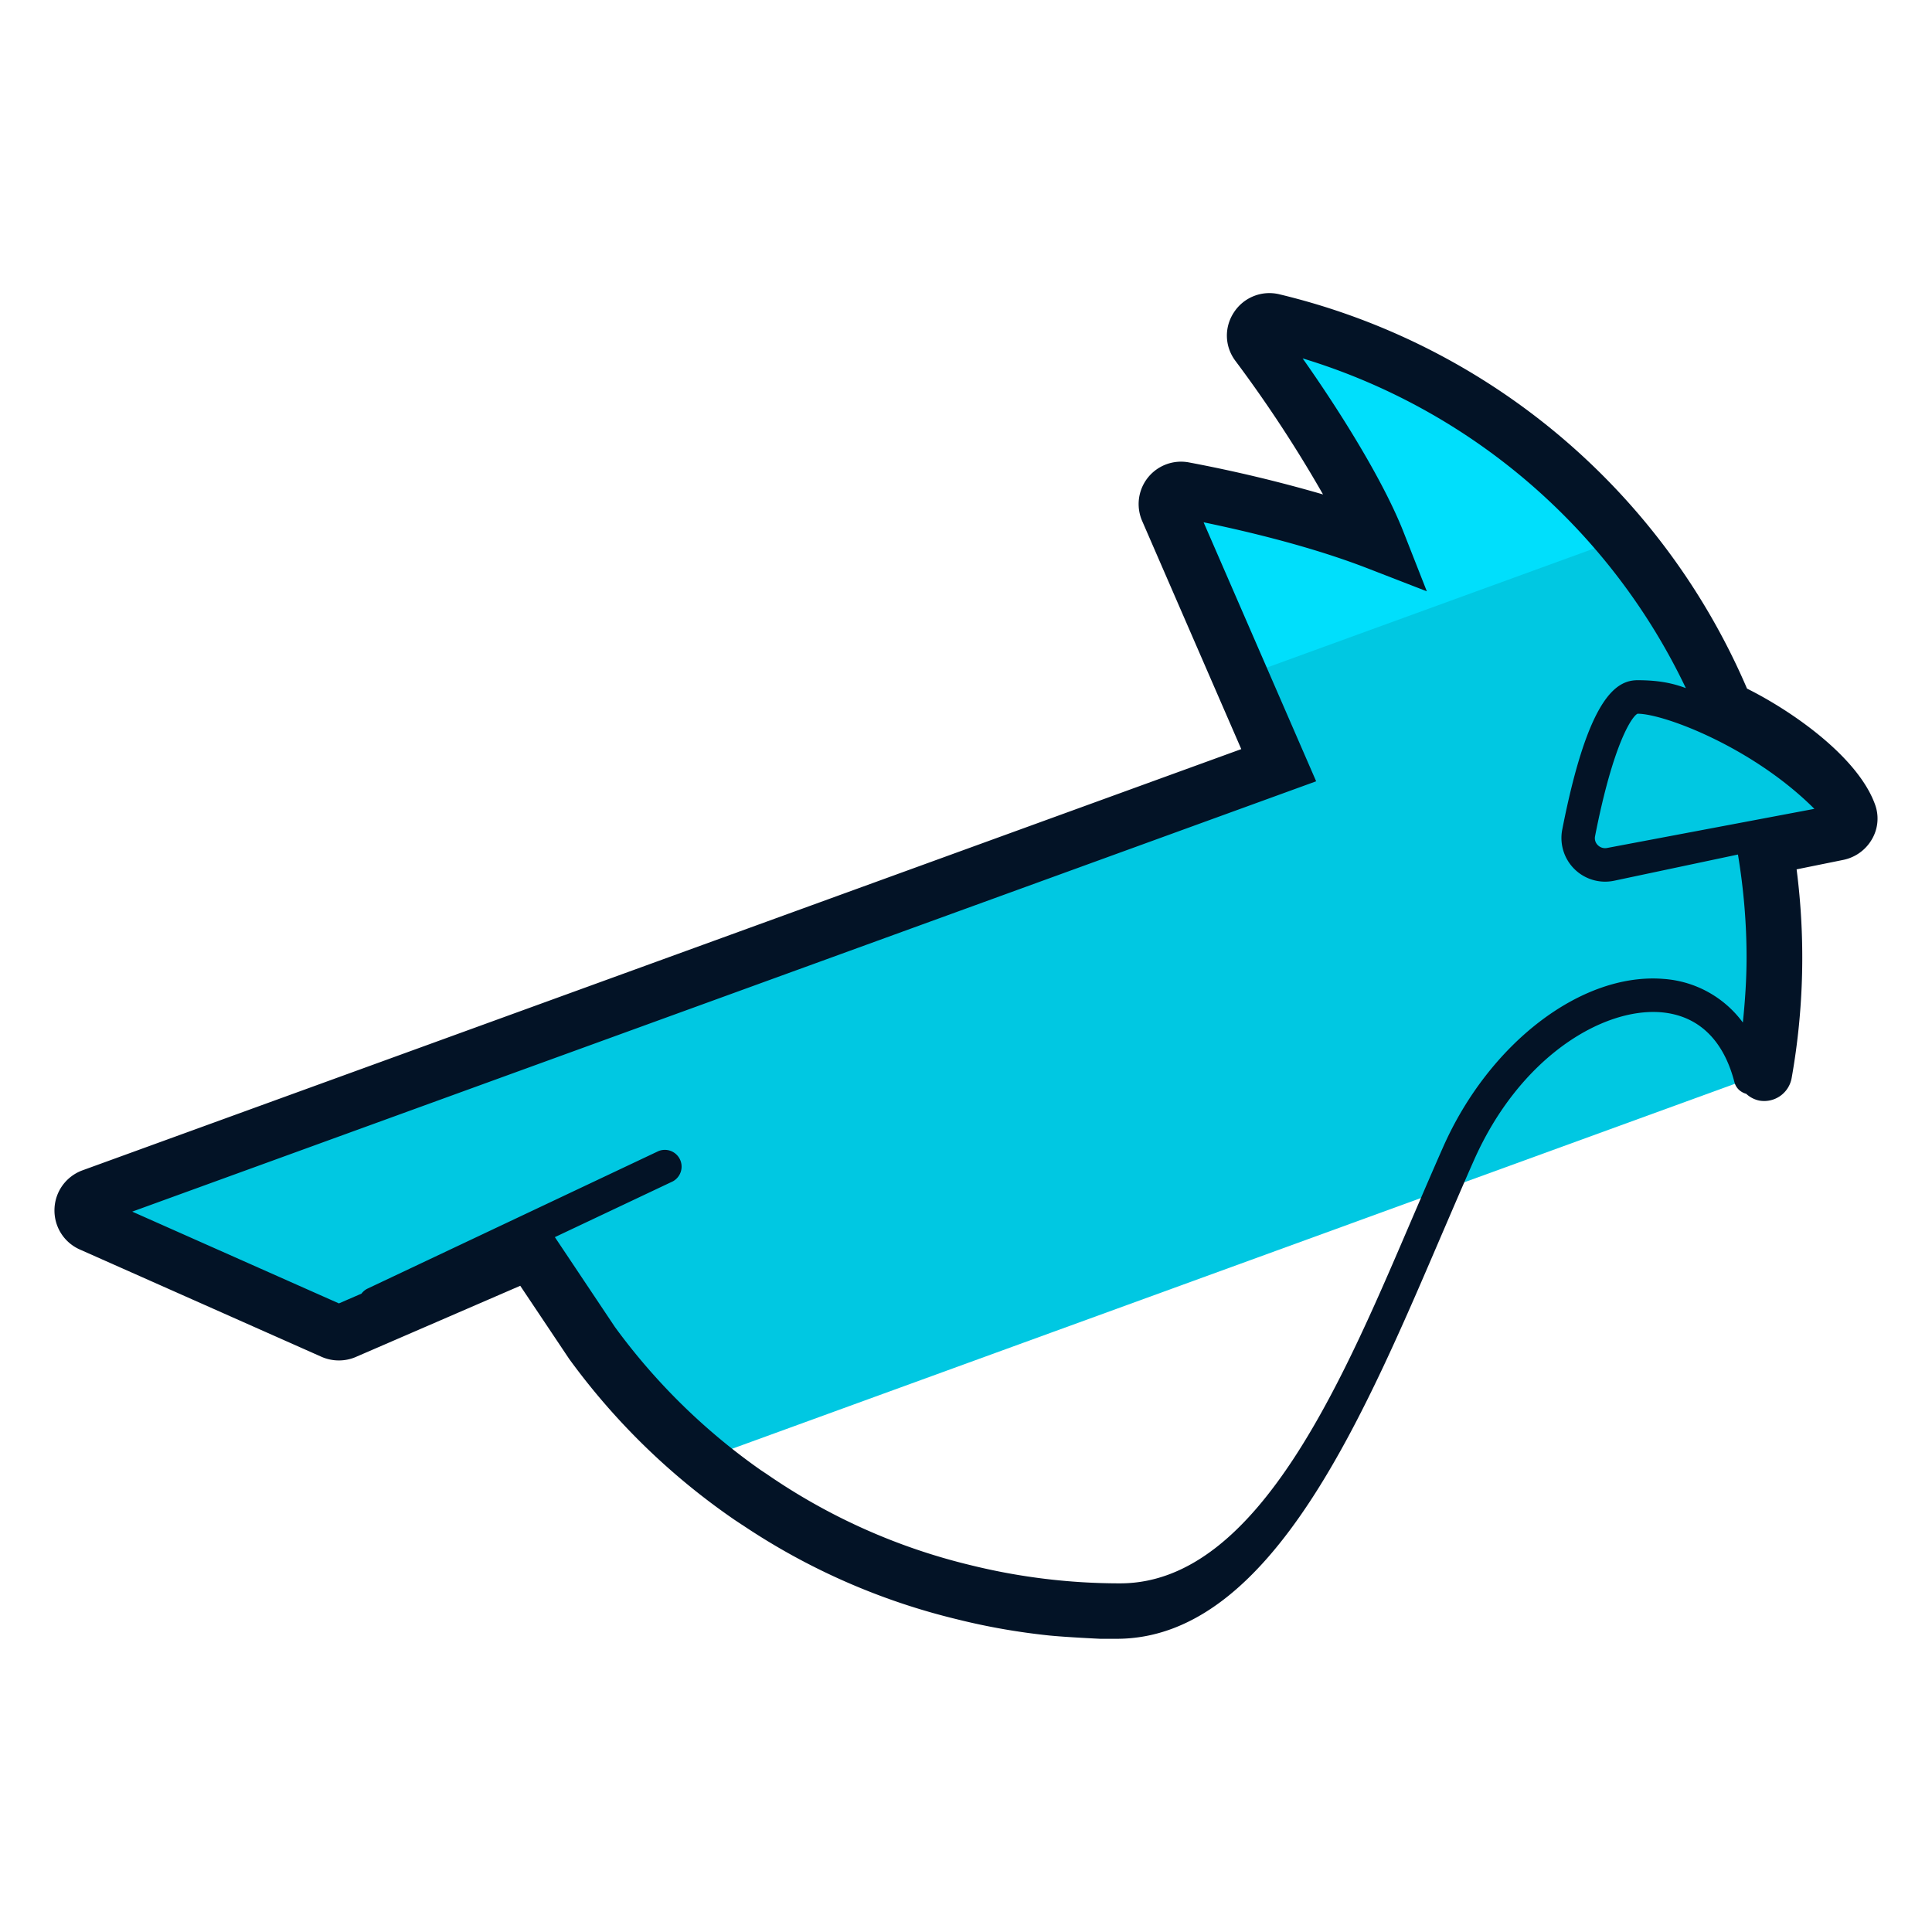
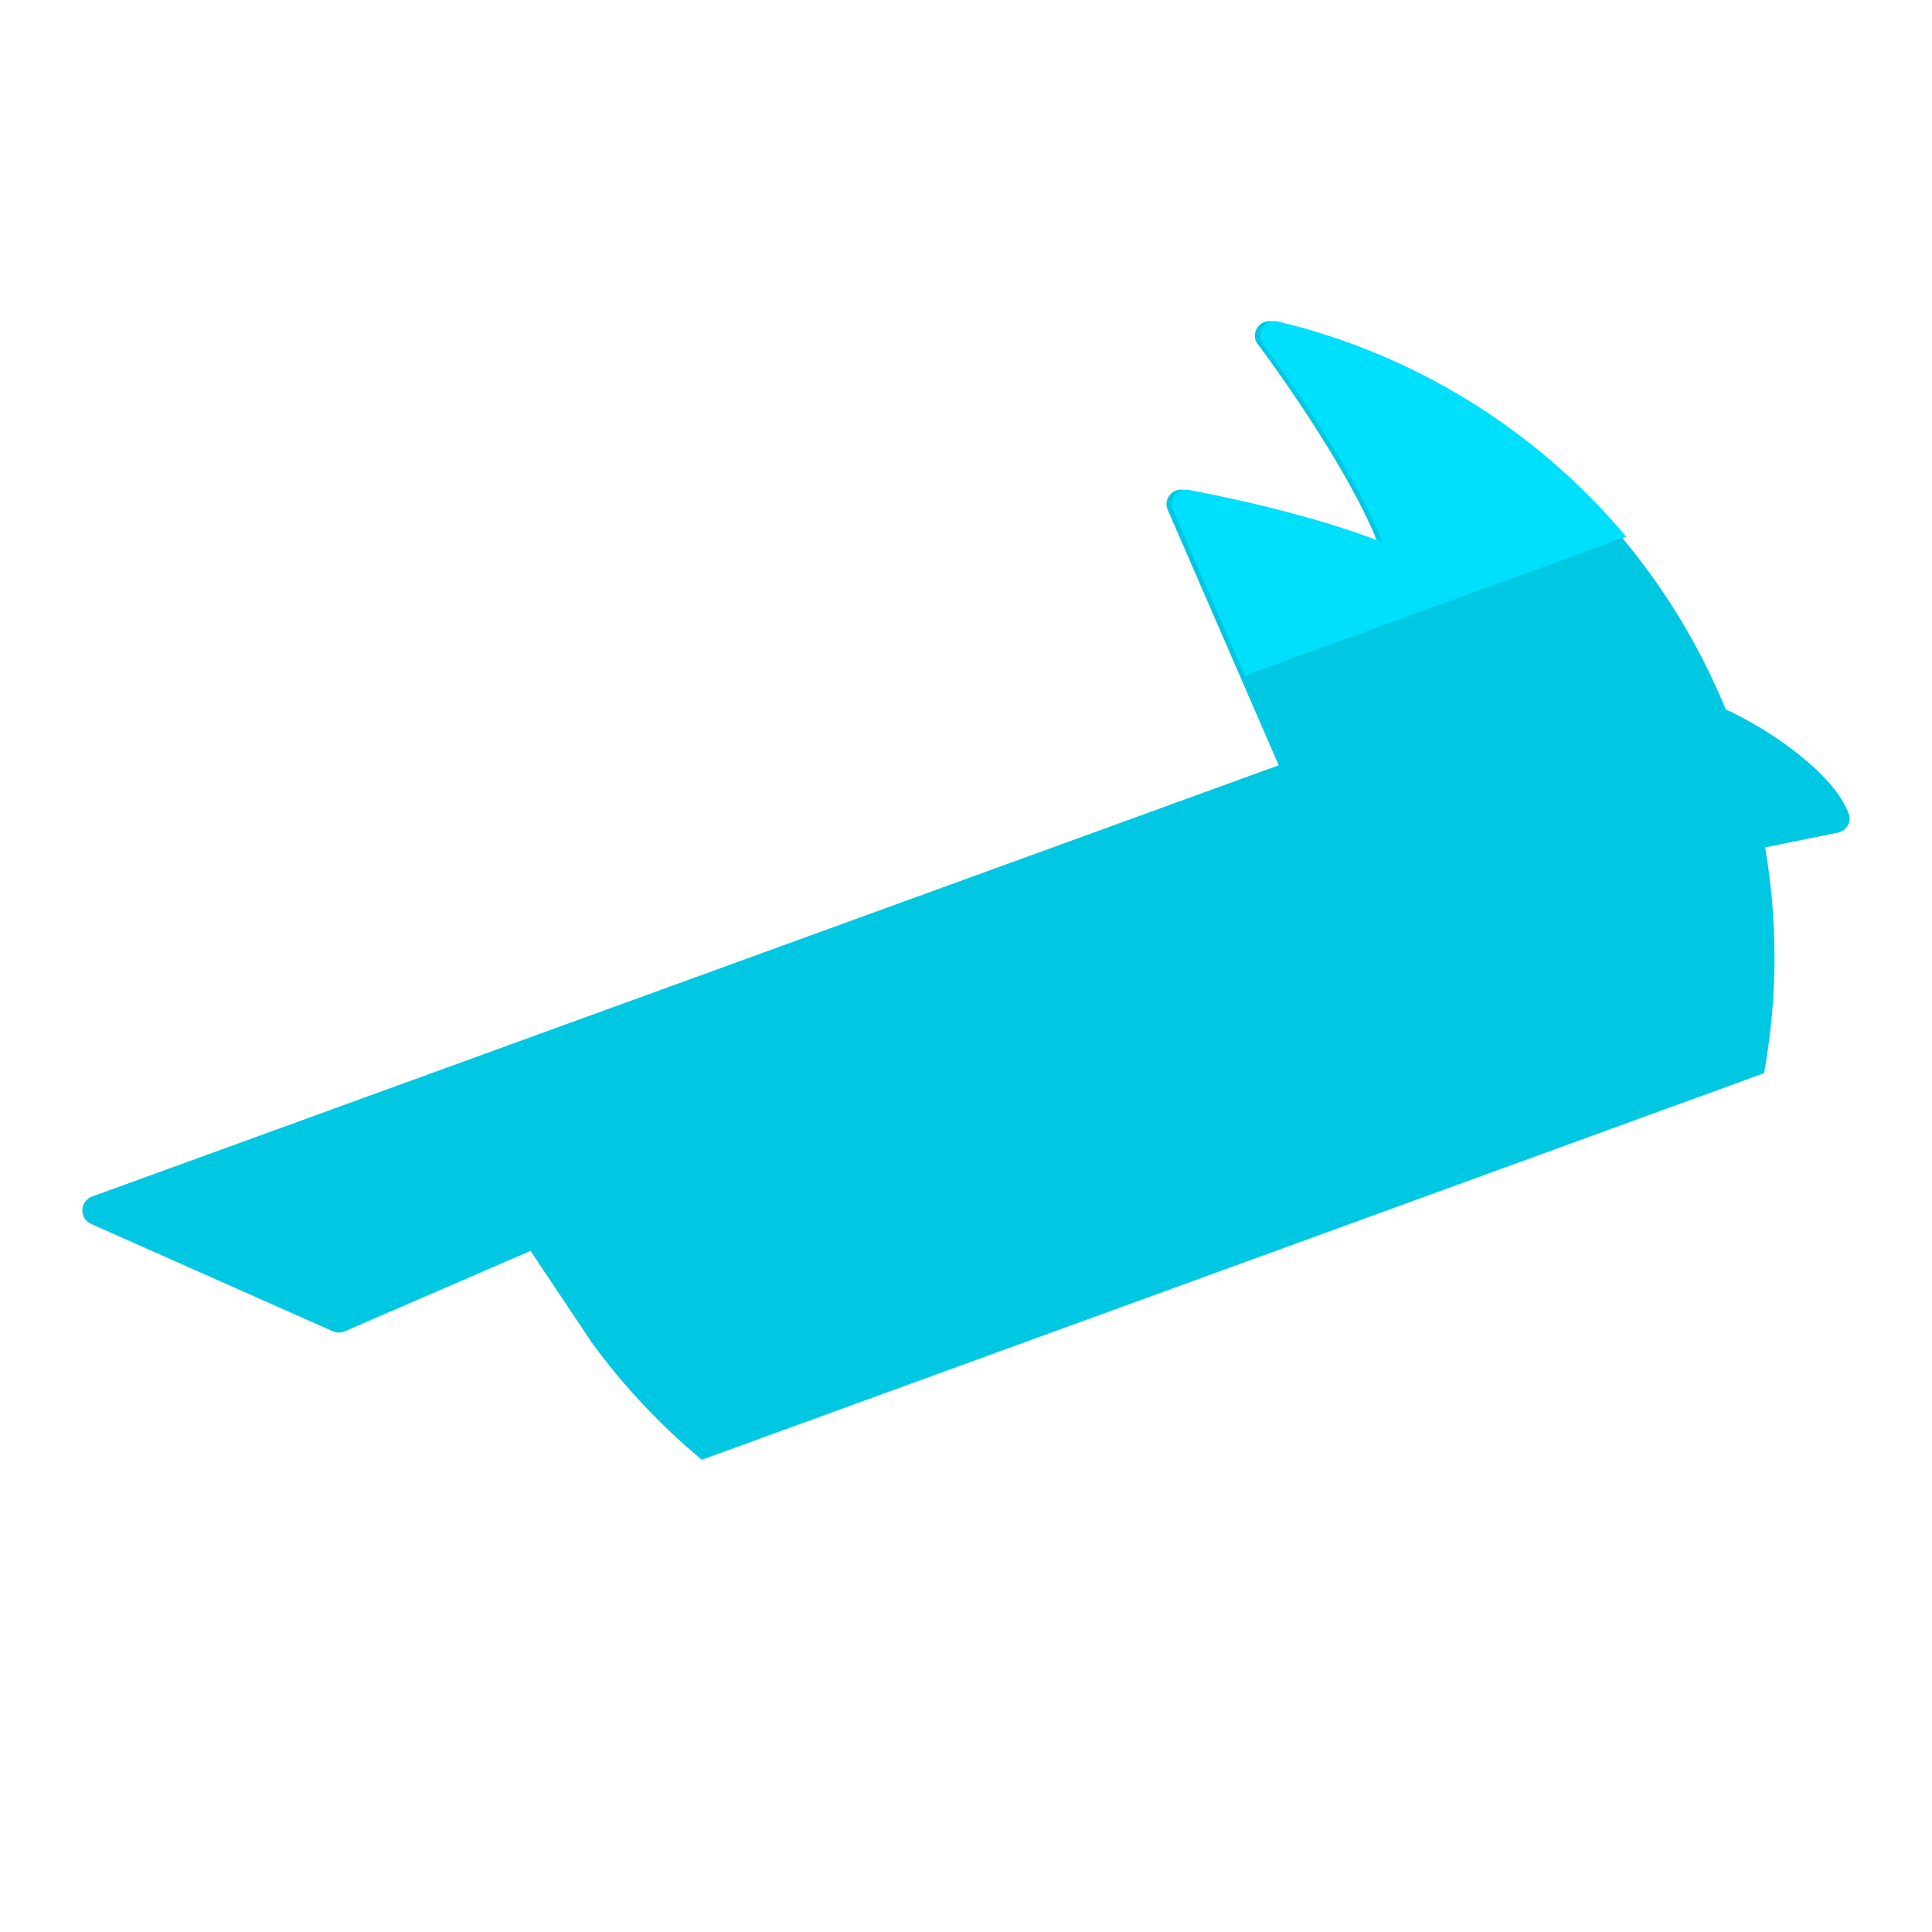
<svg xmlns="http://www.w3.org/2000/svg" version="1" viewBox="0 0 50 50">
  <path fill="#00C8E2" d="M15.315 34.745a16.956 16.956 0 002.848 3.034l27.49-10.005a16.83 16.83 0 00.028-5.843l1.881-.382c.215-.044.36-.266.287-.473-.375-1.067-2.103-2.224-3.183-2.715l-.002.003A16.93 16.93 0 0032.947 8.322c-.343-.082-.607.303-.396.586 1.085 1.451 2.512 3.633 3.099 5.127-1.405-.544-3.133-.993-5.014-1.356a.375.375 0 00-.414.518l2.871 6.609L2.382 30.967a.383.383 0 00-.023.709l6.255 2.777a.385.385 0 00.31 0l4.806-2.08 1.585 2.372z" />
  <path fill="#00DFFC" d="M32.22 17.483l9.867-3.591a16.888 16.888 0 00-9.005-5.57c-.343-.082-.607.303-.396.586 1.085 1.451 2.512 3.633 3.099 5.127-1.405-.544-3.133-.993-5.014-1.356a.376.376 0 00-.415.518l1.864 4.286z" />
-   <path fill="#031326" d="M48.531 20.835c-.434-1.232-2.134-2.424-3.318-3.014a17.64 17.64 0 00-12.1-10.204 1.095 1.095 0 00-1.18.468c-.255.389-.24.881.039 1.254a33.48 33.48 0 012.268 3.457 36.961 36.961 0 00-3.467-.828 1.097 1.097 0 00-1.214 1.515l2.565 5.904L2.132 30.289c-.424.157-.708.55-.722 1.002-.014.452.243.863.656 1.046l6.257 2.778c.283.124.609.124.888.002l4.253-1.841 1.267 1.894a17.643 17.643 0 004.286 4.168l.192.127h.002a17.195 17.195 0 005.569 2.445c.77.192 1.561.331 2.351.414.437.046 1.345.088 1.345.088h.422c4.051 0 6.46-5.92 8.536-10.746.242-.562.476-1.108.706-1.626 1.188-2.688 3.336-3.96 4.84-3.843.963.079 1.622.705 1.907 1.81.04.155.161.261.305.301a.704.704 0 00.338.175.722.722 0 00.838-.585 17.828 17.828 0 00.128-5.399l1.208-.245c.314-.064.585-.26.744-.539.155-.268.185-.589.083-.88zm-5.48 4.499c-2.116-.17-4.512 1.659-5.705 4.356-.231.522-.467 1.07-.71 1.635-1.791 4.164-4.015 9.652-7.647 9.652a16.072 16.072 0 01-3.867-.47 15.77 15.77 0 01-5.28-2.359l-.157-.104a16.177 16.177 0 01-3.77-3.7l-1.555-2.327 3.05-1.442a.434.434 0 00-.37-.784l-7.532 3.56a.425.425 0 00-.153.128l-.584.253-5.349-2.375 30.64-11.137-2.913-6.703c1.677.349 3.101.749 4.24 1.19l1.537.596-.603-1.534c-.521-1.326-1.631-3.103-2.611-4.494a16.205 16.205 0 019.918 8.534c-.336-.127-.703-.205-1.249-.205-.555 0-1.279.44-1.951 3.87a1.131 1.131 0 001.34 1.32l3.208-.679c.146.878.223 1.772.223 2.66 0 .564-.038 1.128-.096 1.688a2.788 2.788 0 00-2.054-1.129zm-1.458-3.389a.265.265 0 01-.241-.072.251.251 0 01-.072-.232c.478-2.44.969-3.117 1.101-3.17.681 0 2.981.868 4.575 2.462l-5.363 1.012z" />
</svg>